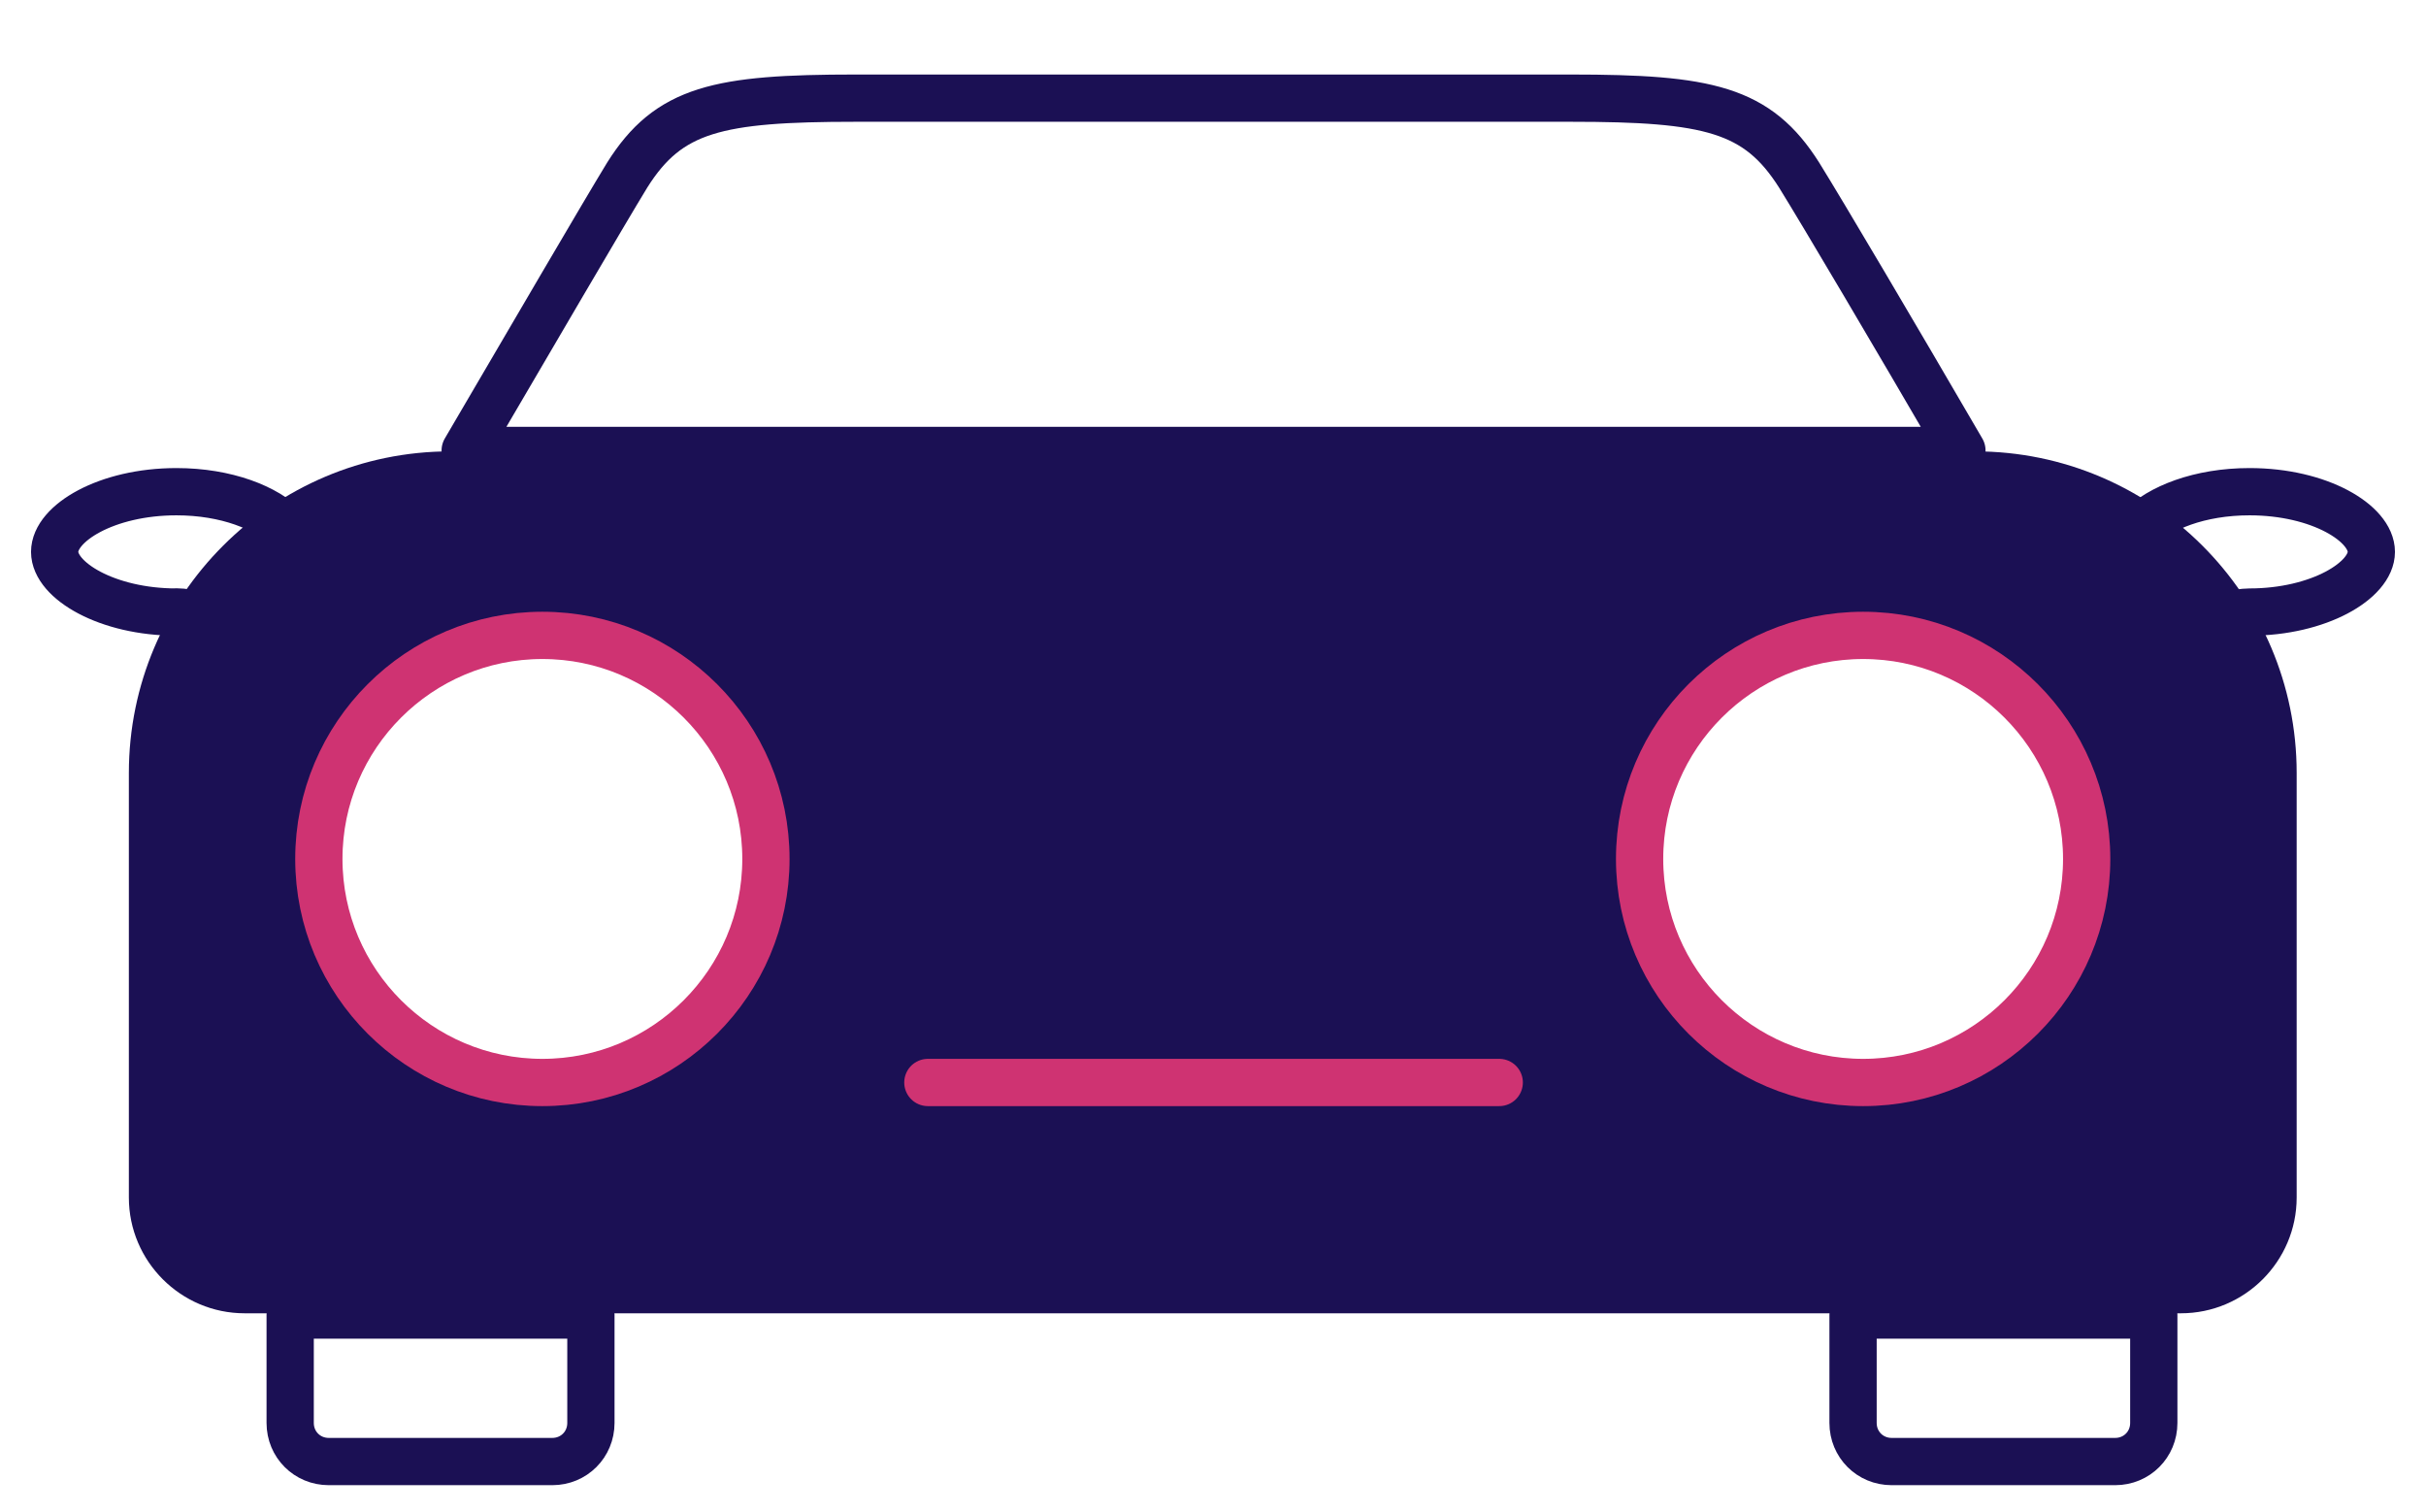
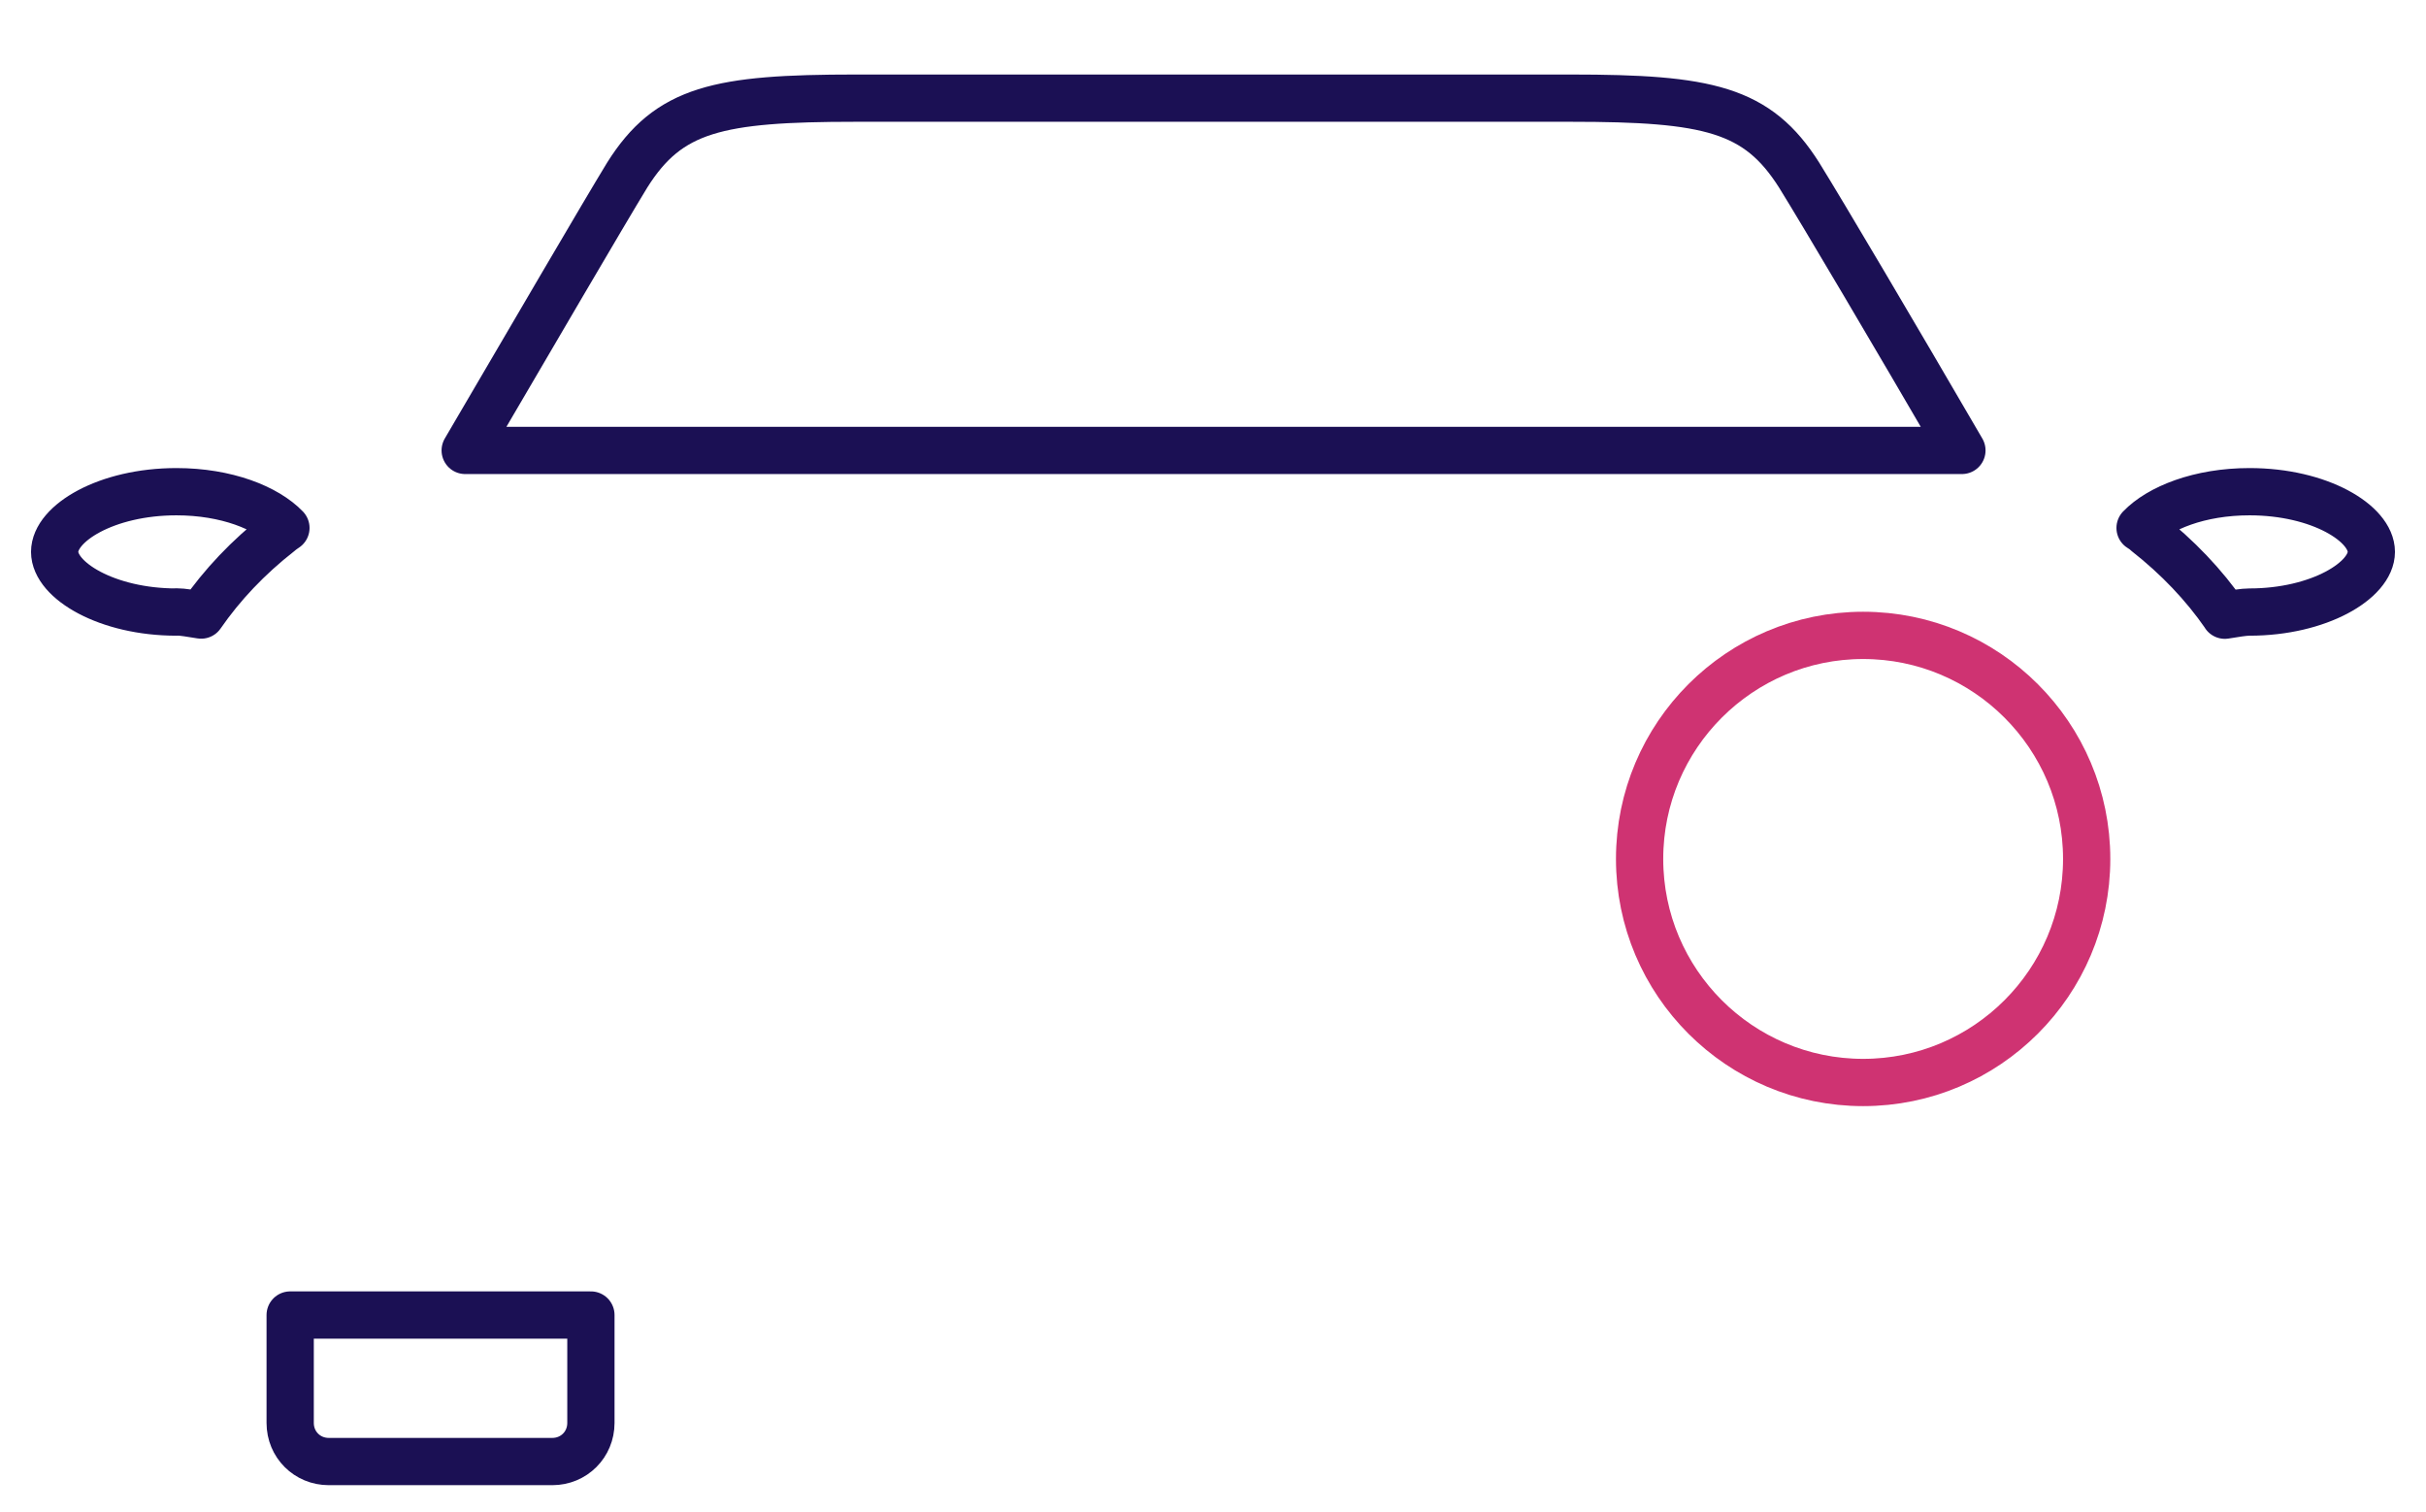
<svg xmlns="http://www.w3.org/2000/svg" id="Layer_1" data-name="Layer 1" viewBox="0 0 154 96">
  <defs>
    <style>
      .cls-1 {
        stroke: #1b1054;
      }

      .cls-1, .cls-2 {
        fill: none;
        stroke-linecap: round;
        stroke-linejoin: round;
        stroke-width: 3px;
      }

      .cls-2 {
        stroke: #cf3372;
      }

      .cls-3 {
        fill: #1b1054;
      }
    </style>
  </defs>
  <path class="cls-1" d="M37.51,83.47v6.85c0,1.37-1.08,2.45-2.45,2.45h-14.19c-1.37,0-2.45-1.08-2.45-2.45v-6.85h19.09M37.51,80.47" />
-   <path class="cls-1" d="M136.72,83.47v6.85c0,1.37-1.08,2.45-2.45,2.45h-14.19c-1.37,0-2.45-1.08-2.45-2.45v-6.85h19.09M136.72,80.47" />
  <path class="cls-1" d="M99.72,6.23c8.71,0,11.84.69,14.49,4.89,1.52,2.45,5.97,9.98,10.33,17.47H29.53c4.36-7.44,8.76-14.98,10.28-17.47,2.64-4.21,5.78-4.89,14.49-4.89h45.42M99.72,3.23" />
  <path class="cls-1" d="M11.2,38.85c-4.41,0-7.73-2.01-7.73-3.82s3.28-3.82,7.73-3.82c3.18,0,5.73,1.03,6.95,2.3-.15.1-.29.2-.39.29-2.01,1.57-3.67,3.33-4.99,5.24-.64-.1-1.17-.2-1.57-.2h0Z" />
  <path class="cls-1" d="M141.23,39.04c-1.32-1.91-2.99-3.67-4.99-5.24-.1-.1-.24-.2-.39-.29,1.22-1.27,3.77-2.3,6.95-2.3,4.45,0,7.73,2.01,7.73,3.82s-3.33,3.82-7.73,3.82c-.39,0-.93.1-1.57.2h0Z" />
  <g>
-     <path class="cls-3" d="M15.53,81.87c-3.23,0-5.85-2.63-5.85-5.85v-26.95c0-10.43,8.48-18.91,18.91-18.91h96.79c10.43,0,18.91,8.48,18.91,18.91v26.95c0,3.23-2.63,5.85-5.85,5.85H15.53ZM118.27,40.19c-7.9,0-14.33,6.43-14.33,14.33s6.43,14.33,14.33,14.33,14.33-6.43,14.33-14.33-6.43-14.33-14.33-14.33ZM34.42,40.19c-7.9,0-14.33,6.43-14.33,14.33s6.43,14.33,14.33,14.33,14.33-6.43,14.33-14.33-6.43-14.33-14.33-14.33Z" />
-     <path class="cls-3" d="M125.38,31.65c9.62,0,17.41,7.8,17.41,17.41v26.95c0,2.4-1.95,4.35-4.35,4.35H15.53c-2.4,0-4.35-1.95-4.35-4.35v-26.95c0-9.62,7.8-17.41,17.41-17.41h96.79M118.27,70.35c8.73,0,15.83-7.1,15.83-15.83s-7.1-15.83-15.83-15.83-15.83,7.1-15.83,15.83,7.1,15.83,15.83,15.83M34.43,70.35c8.73,0,15.83-7.1,15.83-15.83s-7.1-15.83-15.83-15.83-15.83,7.1-15.83,15.83,7.1,15.83,15.83,15.83M125.38,28.65H28.59c-11.26,0-20.41,9.16-20.41,20.41v26.95c0,4.05,3.3,7.35,7.35,7.35h122.91c4.05,0,7.35-3.3,7.35-7.35v-26.95c0-11.26-9.16-20.41-20.41-20.41h0ZM118.27,67.35c-7.07,0-12.83-5.75-12.83-12.83s5.75-12.83,12.83-12.83,12.83,5.75,12.83,12.83-5.75,12.83-12.83,12.83h0ZM34.43,67.35c-7.07,0-12.83-5.75-12.83-12.83s5.75-12.83,12.83-12.83,12.83,5.75,12.83,12.83-5.75,12.83-12.83,12.83h0Z" />
-   </g>
-   <path class="cls-2" d="M34.43,68.71c-7.83,0-14.19-6.36-14.19-14.19s6.36-14.19,14.19-14.19,14.19,6.36,14.19,14.19-6.36,14.19-14.19,14.19Z" />
+     </g>
  <path class="cls-2" d="M118.27,68.71c-7.83,0-14.19-6.36-14.19-14.19s6.36-14.19,14.19-14.19,14.19,6.36,14.19,14.19-6.36,14.19-14.19,14.19Z" />
-   <line class="cls-2" x1="58.9" y1="68.71" x2="95.17" y2="68.71" />
</svg>